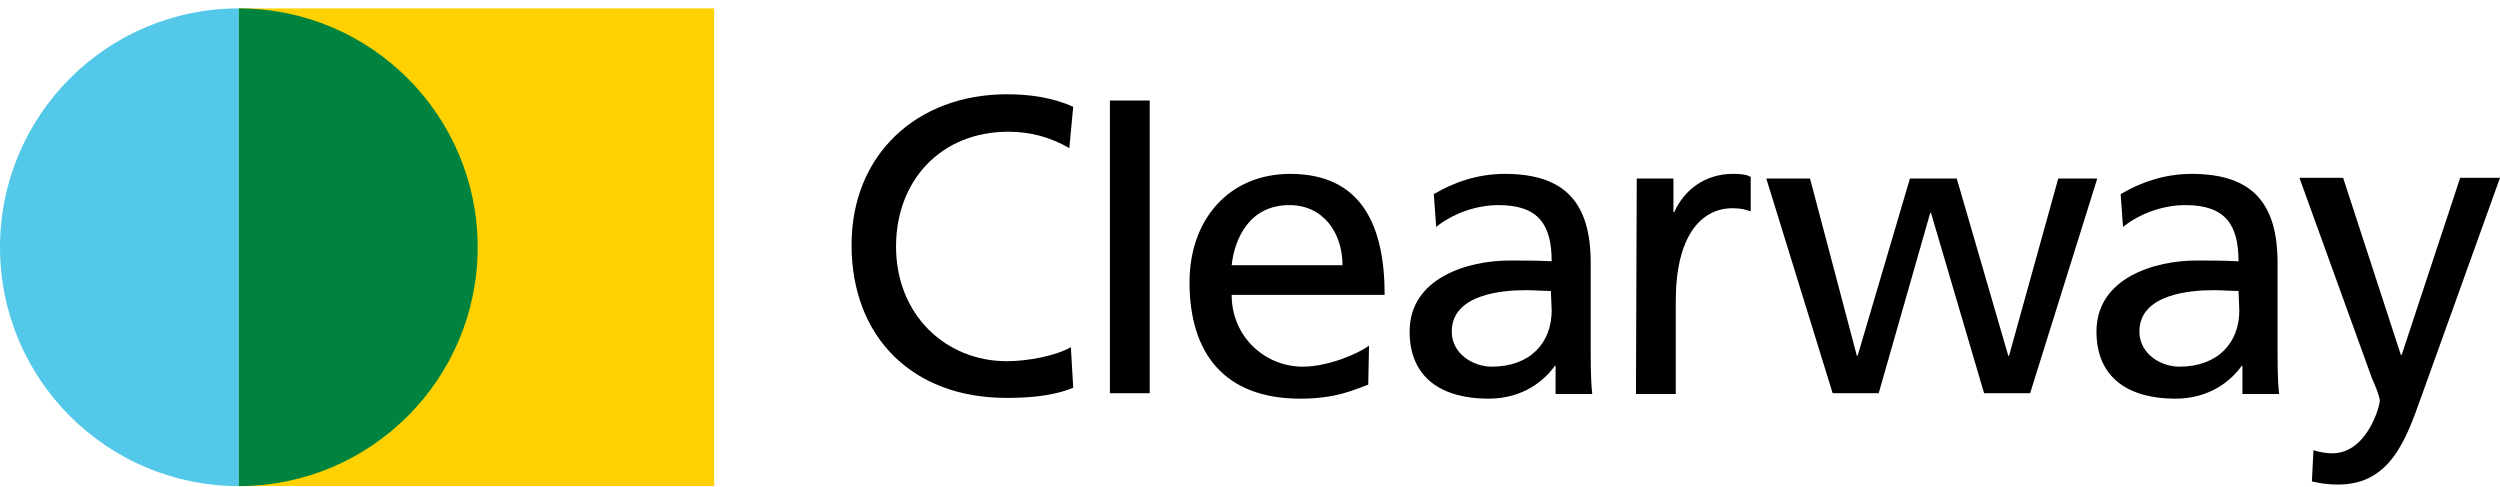
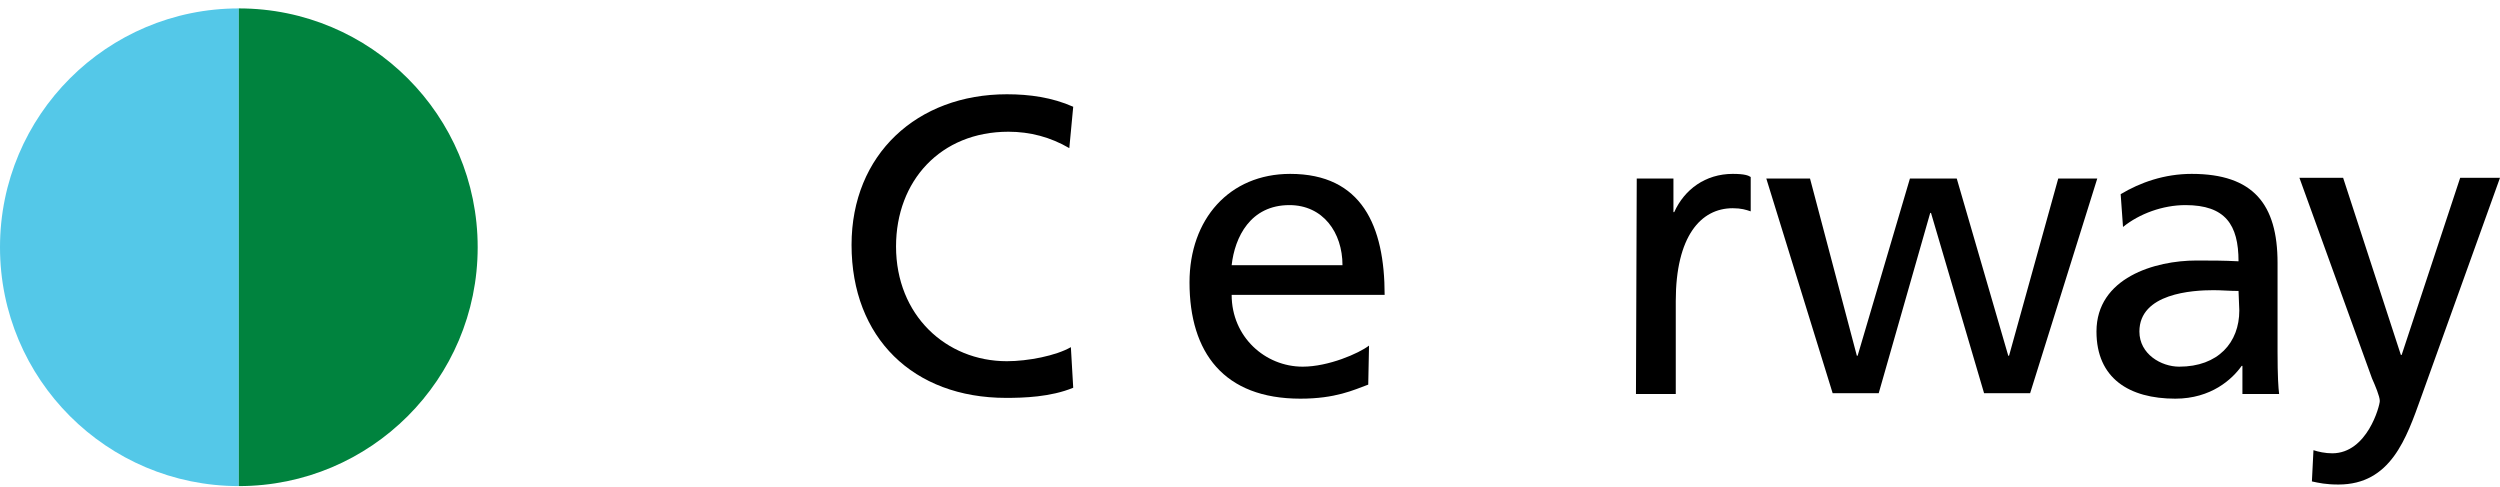
<svg xmlns="http://www.w3.org/2000/svg" width="195" height="38" viewBox="0 0 195 38" fill="none">
  <g clip-path="url(#clip0_185_12)">
-     <path d="M55.706 0.656H18.69V37.915H55.706V0.656Z" fill="#FFD100" />
    <path d="M0 19.286C0 29.575 8.341 37.915 18.629 37.915V0.656C8.341 0.656 0 8.997 0 19.286Z" fill="#54C8E8" />
    <path d="M18.629 0.656V37.915C28.918 37.915 37.259 29.575 37.259 19.286C37.259 8.997 28.918 0.656 18.629 0.656Z" fill="#00833E" />
-     <path d="M83.406 11.554C81.945 10.701 80.362 10.275 78.657 10.275C73.361 10.275 69.891 14.111 69.891 19.225C69.891 24.582 73.787 28.174 78.536 28.174C80.18 28.174 82.371 27.748 83.528 27.078L83.711 30.244C81.945 30.975 79.814 31.035 78.475 31.035C71.23 31.035 66.421 26.348 66.421 19.103C66.421 12.041 71.534 7.353 78.536 7.353C80.301 7.353 82.067 7.597 83.711 8.327L83.406 11.554Z" fill="black" />
-     <path d="M86.572 7.84H89.677V30.67H86.572V7.84Z" fill="black" />
+     <path d="M83.406 11.554C81.945 10.701 80.362 10.275 78.657 10.275C73.361 10.275 69.891 14.111 69.891 19.225C69.891 24.582 73.787 28.174 78.536 28.174C80.18 28.174 82.371 27.748 83.528 27.078L83.711 30.244C81.945 30.975 79.814 31.035 78.475 31.035C71.23 31.035 66.421 26.348 66.421 19.103C66.421 12.041 71.534 7.353 78.536 7.353C80.301 7.353 82.067 7.597 83.711 8.327L83.406 11.554" fill="black" />
    <path d="M106.723 30C105.567 30.427 104.167 31.096 101.427 31.096C95.461 31.096 92.782 27.504 92.782 22.025C92.782 17.094 95.887 13.563 100.635 13.563C106.236 13.563 108.002 17.642 108.002 22.999H96.069C96.069 26.287 98.687 28.6 101.61 28.6C103.619 28.6 105.993 27.565 106.784 26.956L106.723 30ZM104.714 20.686C104.714 18.129 103.192 15.998 100.575 15.998C97.531 15.998 96.313 18.494 96.069 20.686H104.714Z" fill="black" />
-     <path d="M111.837 15.146C113.359 14.232 115.247 13.563 117.377 13.563C122.187 13.563 124.074 15.937 124.074 20.503V27.444C124.074 29.331 124.135 30.244 124.196 30.731H121.335V28.539H121.274C120.543 29.574 118.899 31.096 116.099 31.096C112.507 31.096 109.95 29.513 109.95 25.861C109.95 21.66 114.516 20.32 117.743 20.32C118.96 20.32 119.813 20.32 121.03 20.381C121.03 17.52 119.995 15.998 116.89 15.998C115.125 15.998 113.298 16.668 112.02 17.703L111.837 15.146ZM120.969 22.695C120.3 22.695 119.63 22.634 119.021 22.634C117.377 22.634 113.237 22.877 113.237 25.861C113.237 27.626 114.942 28.6 116.342 28.6C119.386 28.6 121.03 26.713 121.03 24.217L120.969 22.695Z" fill="black" />
    <path d="M127.666 13.928H130.528V16.546H130.589C131.38 14.78 133.024 13.563 135.155 13.563C136.068 13.563 136.372 13.684 136.555 13.806V16.485C136.19 16.363 135.824 16.241 135.155 16.241C132.659 16.241 130.71 18.433 130.71 23.486V30.731H127.605L127.666 13.928Z" fill="black" />
    <path d="M158.35 30.67H154.758L150.618 16.607H150.557L146.539 30.67H142.947L137.772 13.928H141.182L144.834 27.748H144.895L148.974 13.928H152.627L156.645 27.748H156.706L160.542 13.928H163.586L158.35 30.67Z" fill="black" />
    <path d="M165.412 15.146C166.934 14.232 168.821 13.563 170.952 13.563C175.762 13.563 177.649 15.937 177.649 20.503V27.444C177.649 29.331 177.71 30.244 177.771 30.731H174.909V28.539H174.849C174.118 29.574 172.474 31.096 169.674 31.096C166.082 31.096 163.525 29.513 163.525 25.861C163.525 21.66 168.091 20.32 171.317 20.32C172.535 20.32 173.387 20.32 174.605 20.381C174.605 17.52 173.57 15.998 170.465 15.998C168.7 15.998 166.873 16.668 165.595 17.703L165.412 15.146ZM174.605 22.695C173.935 22.695 173.266 22.634 172.657 22.634C171.013 22.634 166.873 22.877 166.873 25.861C166.873 27.626 168.578 28.6 169.978 28.6C173.022 28.6 174.666 26.713 174.666 24.217L174.605 22.695Z" fill="black" />
    <path d="M180.45 35.114C180.815 35.236 181.363 35.358 181.911 35.358C184.65 35.358 185.624 31.644 185.624 31.279C185.624 30.914 185.259 30.061 185.016 29.514L179.354 13.867H182.763L187.268 27.687H187.329L191.895 13.867H195L188.851 30.975C187.694 34.201 186.477 37.793 182.398 37.793C181.424 37.793 180.876 37.671 180.328 37.55L180.45 35.114Z" fill="black" />
  </g>
  <defs>
    <clipPath id="clip0_185_12">
      <rect width="195" height="37.259" fill="white" transform="translate(0 0.656)" />
    </clipPath>
  </defs>
</svg>